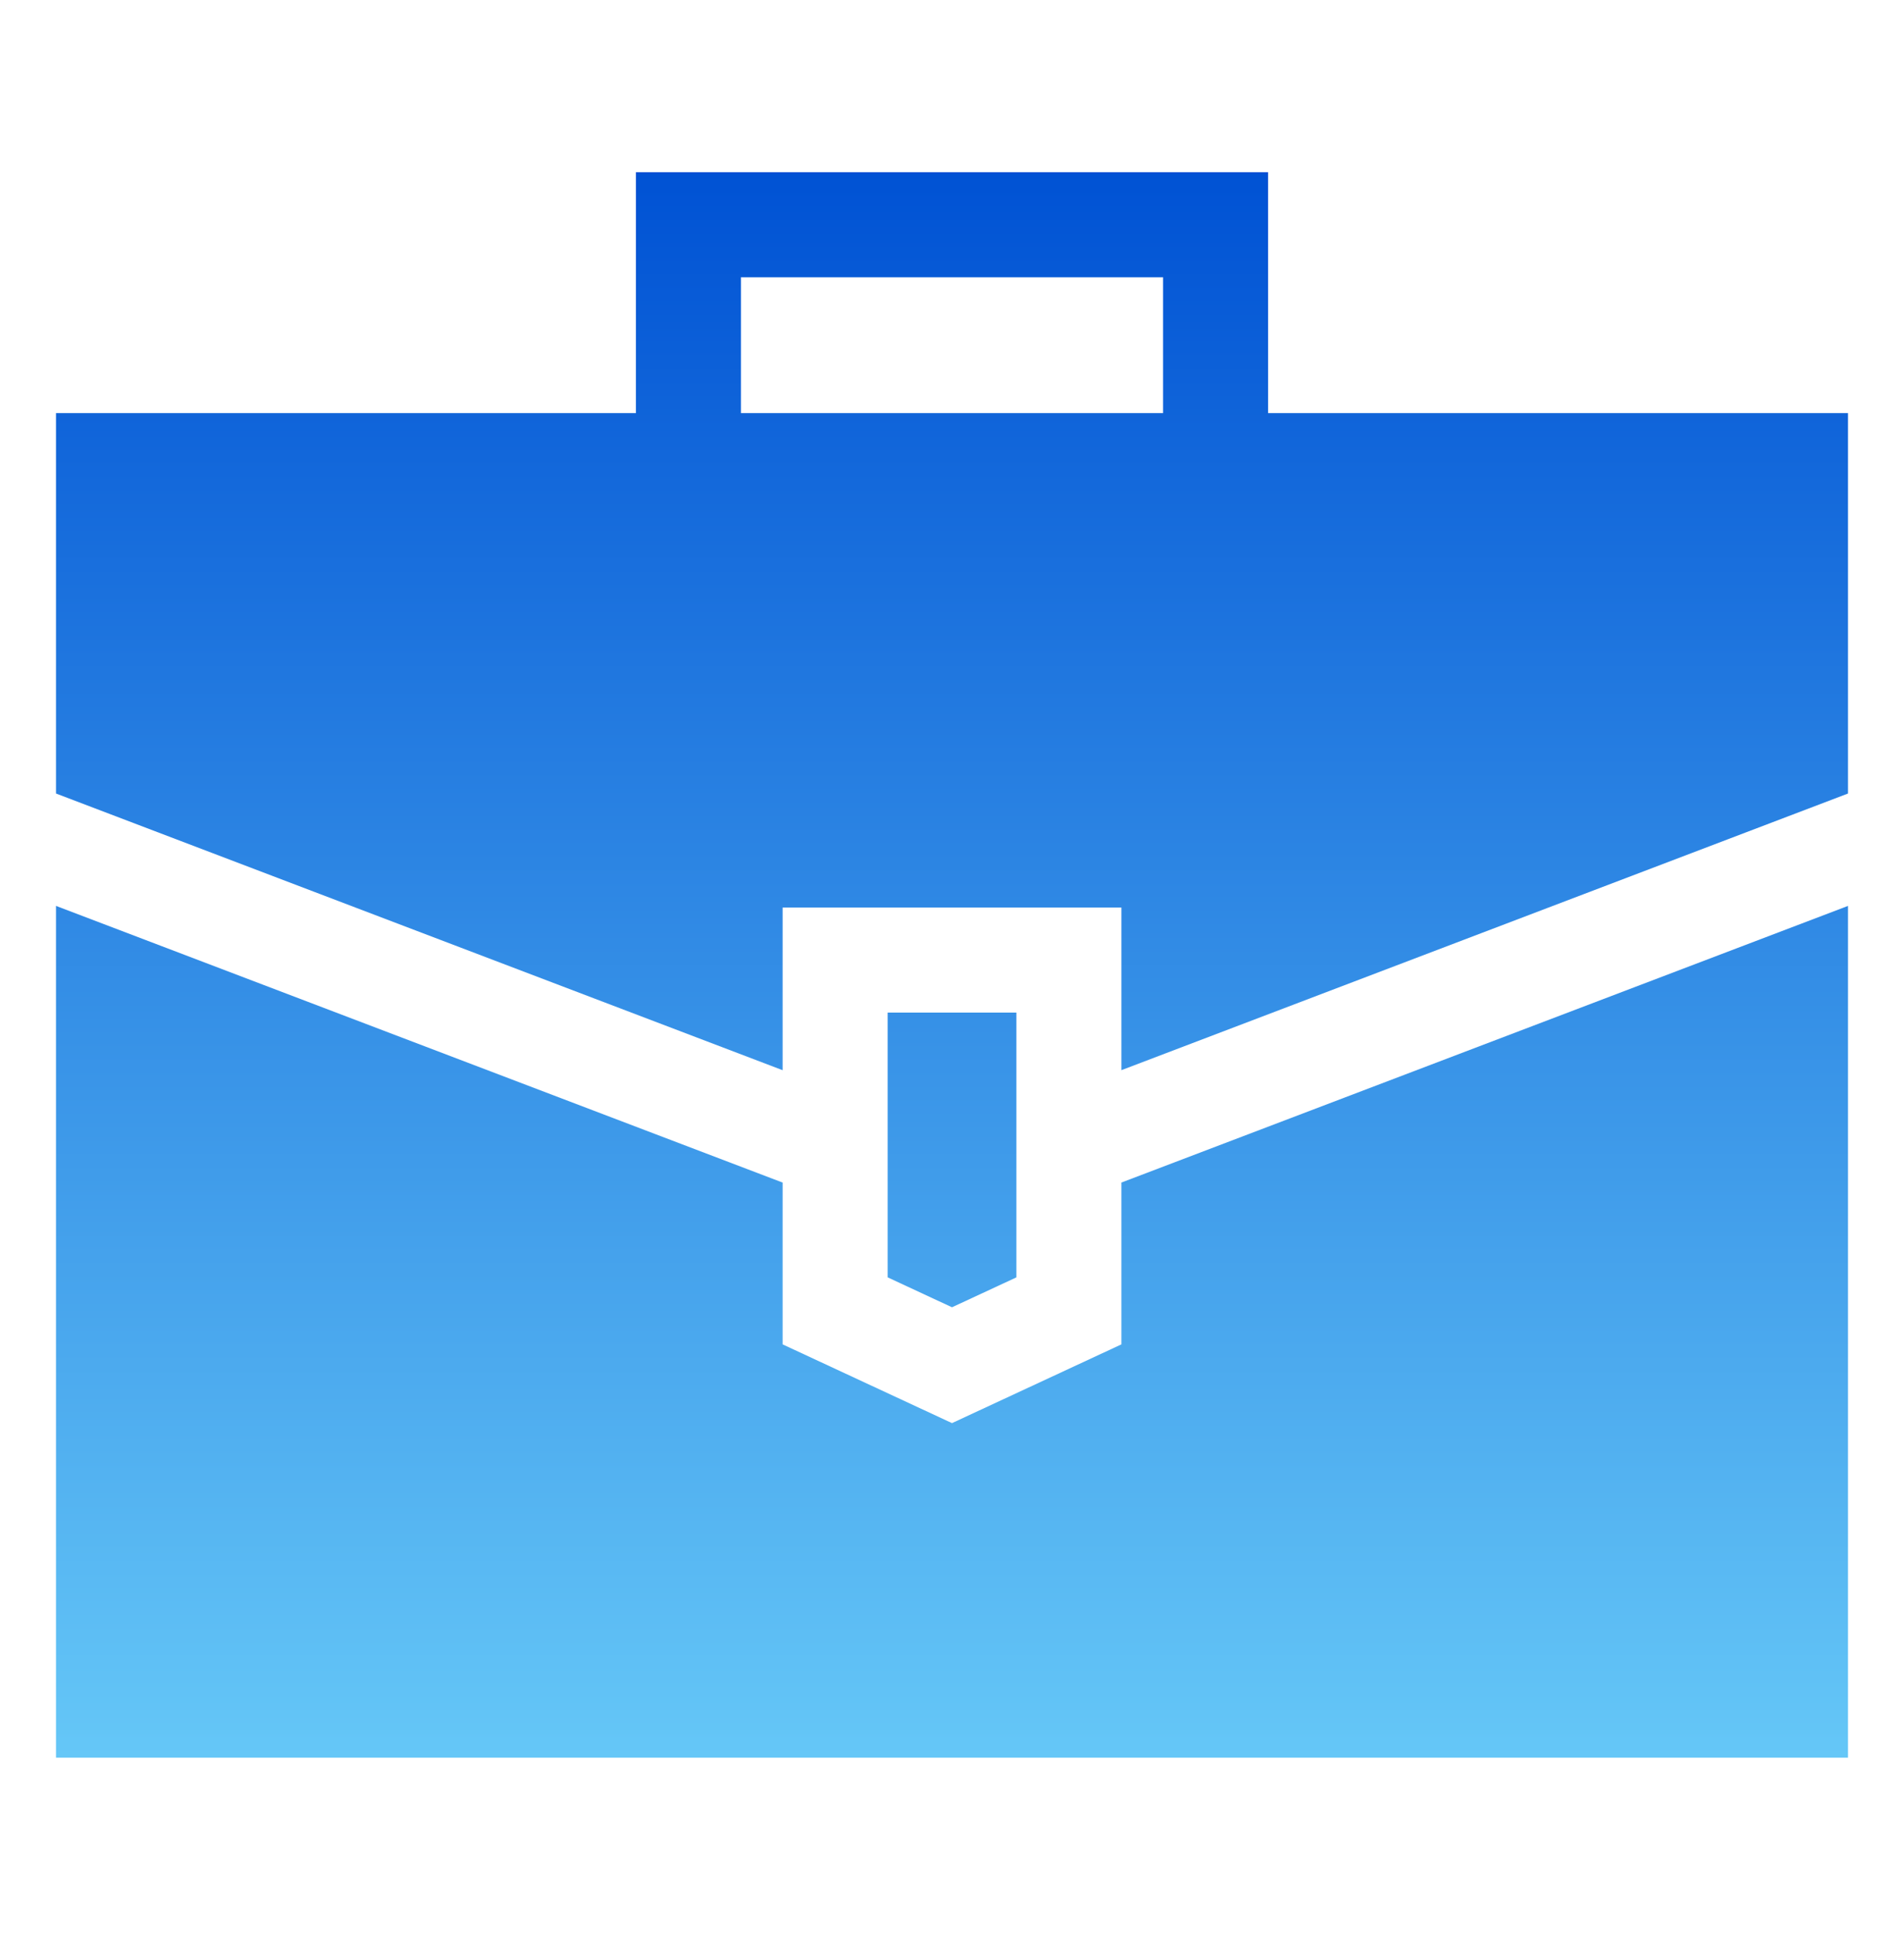
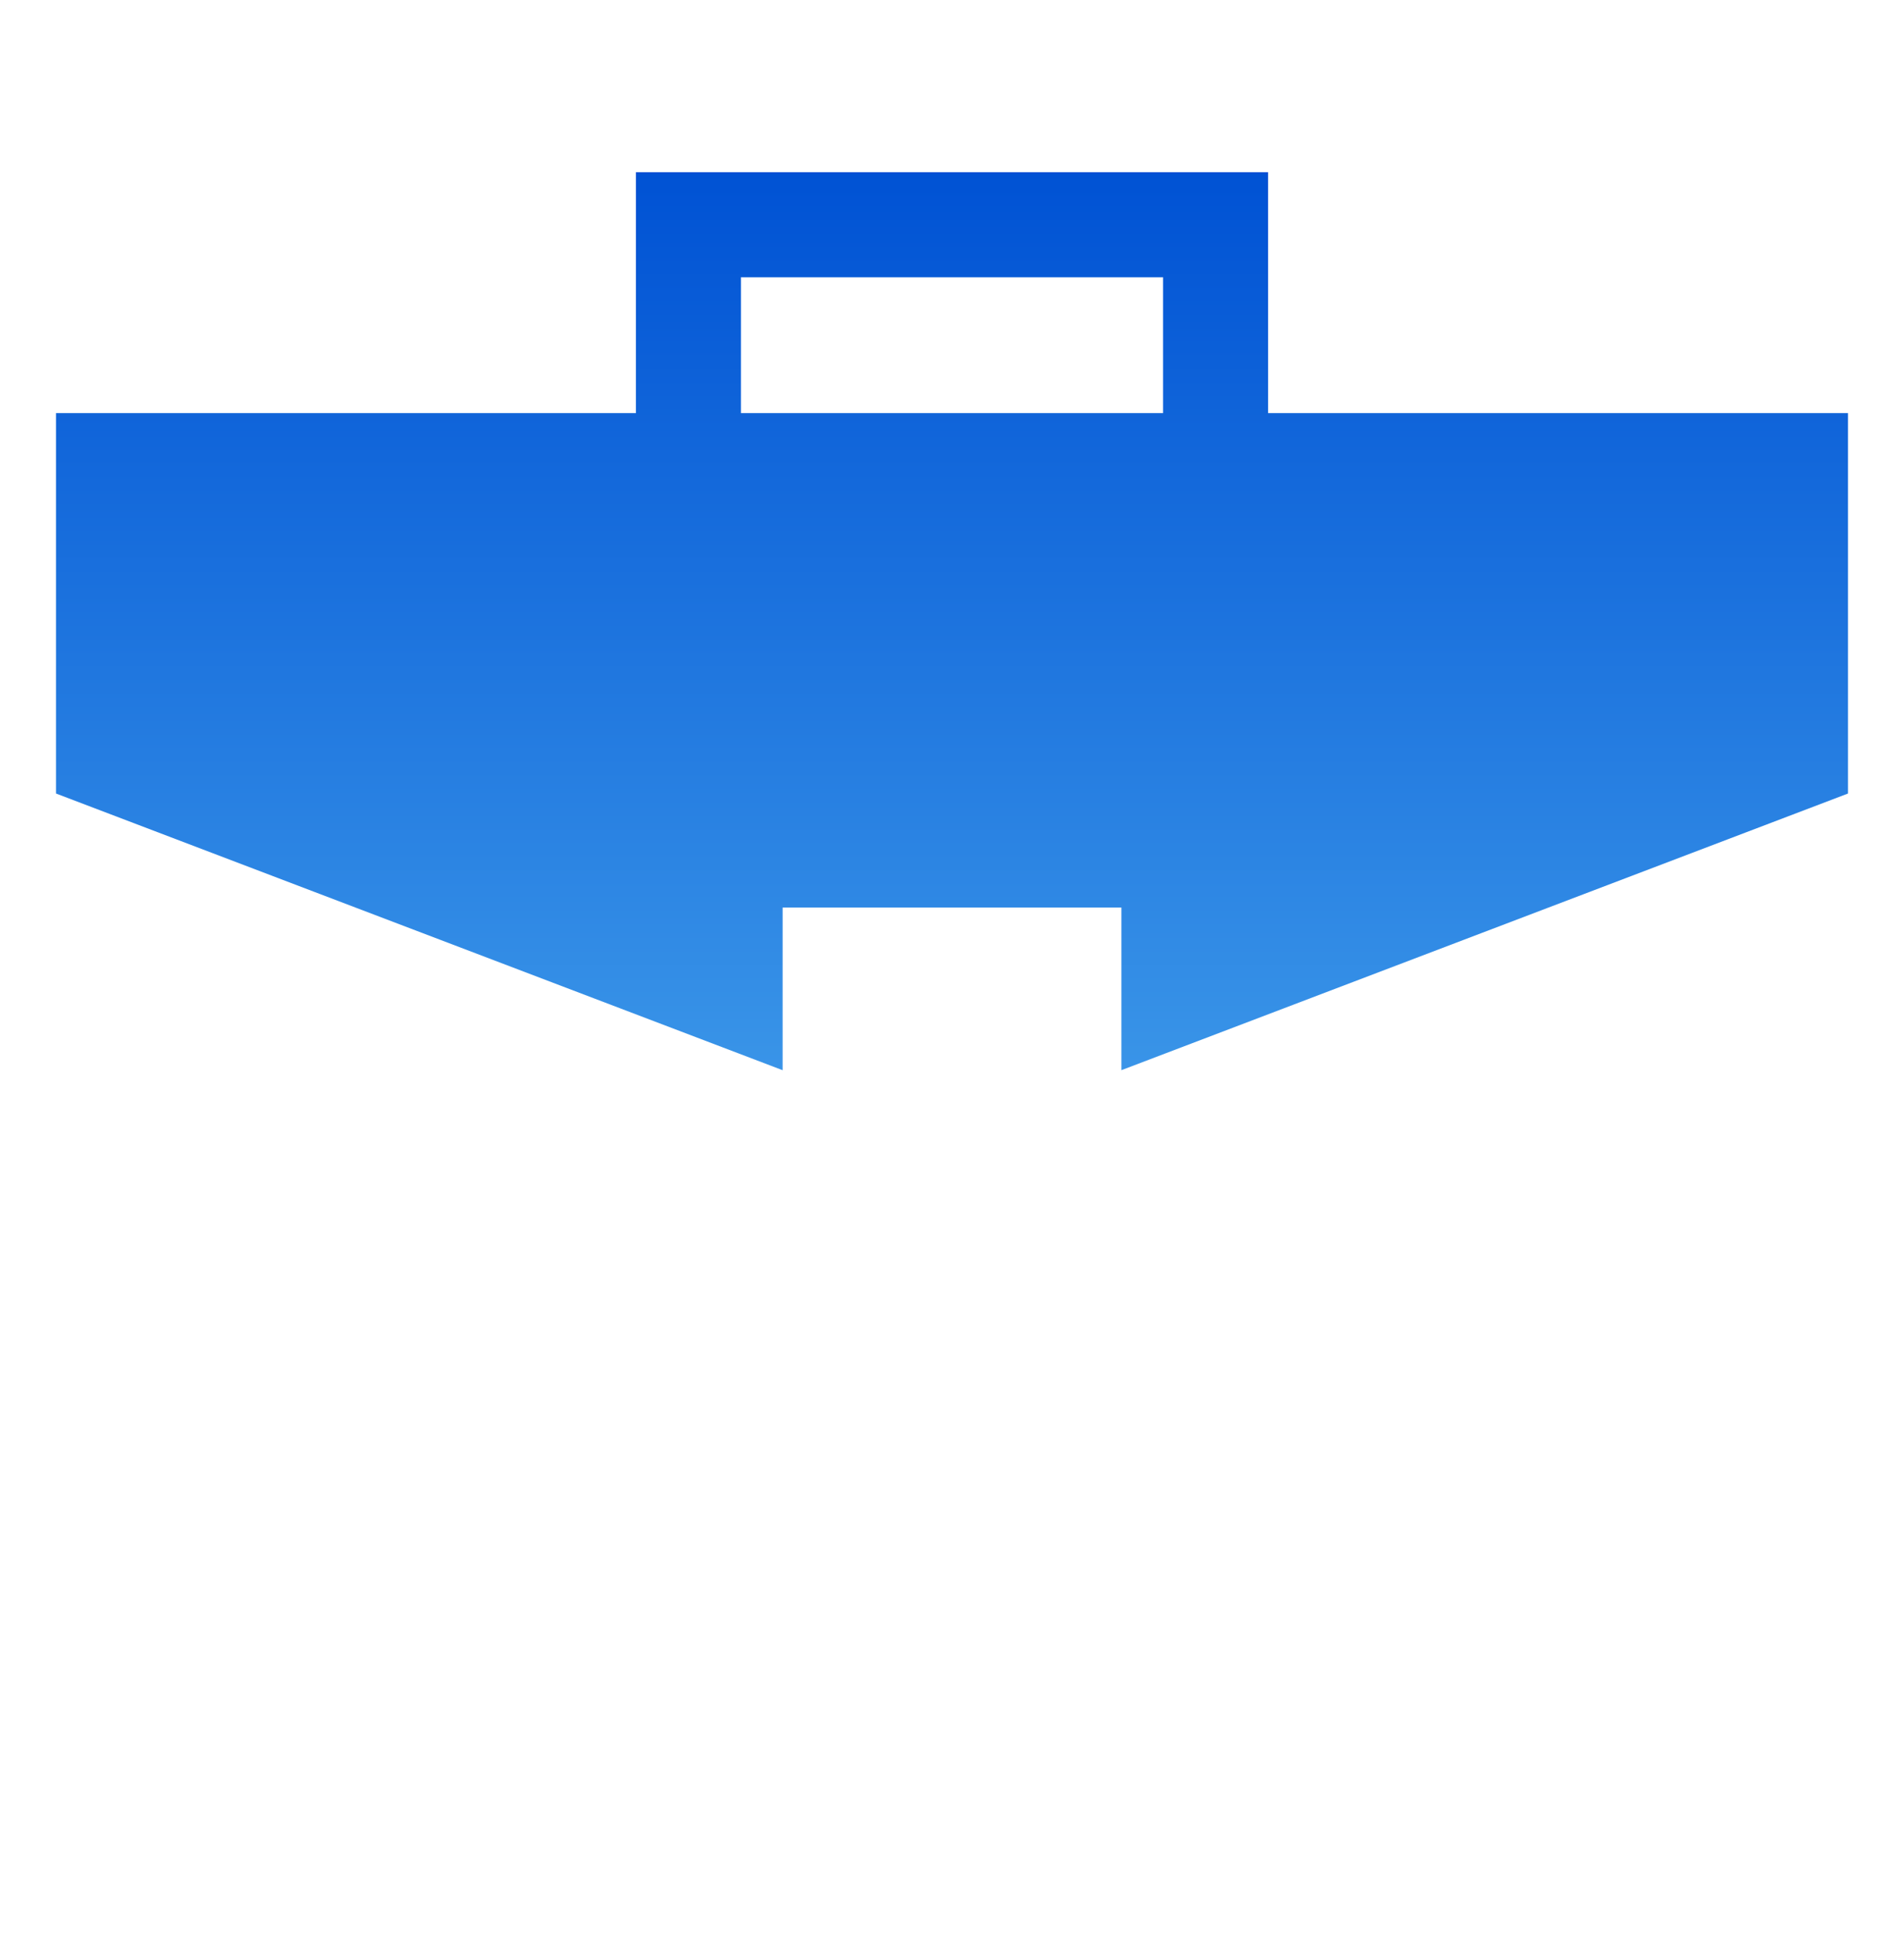
<svg xmlns="http://www.w3.org/2000/svg" width="68" height="69" viewBox="0 0 68 69" fill="none">
  <g id="Icons">
    <g id="Vector">
-       <path d="M34 46.669L36.3 45.601V36.148H31.701V45.6L34 46.669Z" fill="url(#paint0_linear_12662_22945)" />
-       <path d="M40.05 42.216V47.993L34 50.804L27.951 47.993V42.217L2 32.34V62.747H66V32.34L40.05 42.216Z" fill="url(#paint1_linear_12662_22945)" />
      <path d="M27.951 38.205V32.398H40.05V38.204L66 28.328V14.747H45.289V6.148H22.711V14.747H2V28.328L27.951 38.205ZM26.461 9.898H41.539V14.747H26.461V9.898Z" fill="url(#paint2_linear_12662_22945)" />
    </g>
  </g>
  <defs>
    <linearGradient id="paint0_linear_12662_22945" x1="34" y1="62.747" x2="34" y2="6.148" gradientUnits="userSpaceOnUse">
      <stop stop-color="#65C7F7" />
      <stop offset="1" stop-color="#0052D4" />
    </linearGradient>
    <linearGradient id="paint1_linear_12662_22945" x1="34" y1="62.747" x2="34" y2="6.148" gradientUnits="userSpaceOnUse">
      <stop stop-color="#65C7F7" />
      <stop offset="1" stop-color="#0052D4" />
    </linearGradient>
    <linearGradient id="paint2_linear_12662_22945" x1="34" y1="62.747" x2="34" y2="6.148" gradientUnits="userSpaceOnUse">
      <stop stop-color="#65C7F7" />
      <stop offset="1" stop-color="#0052D4" />
    </linearGradient>
  </defs>
</svg>